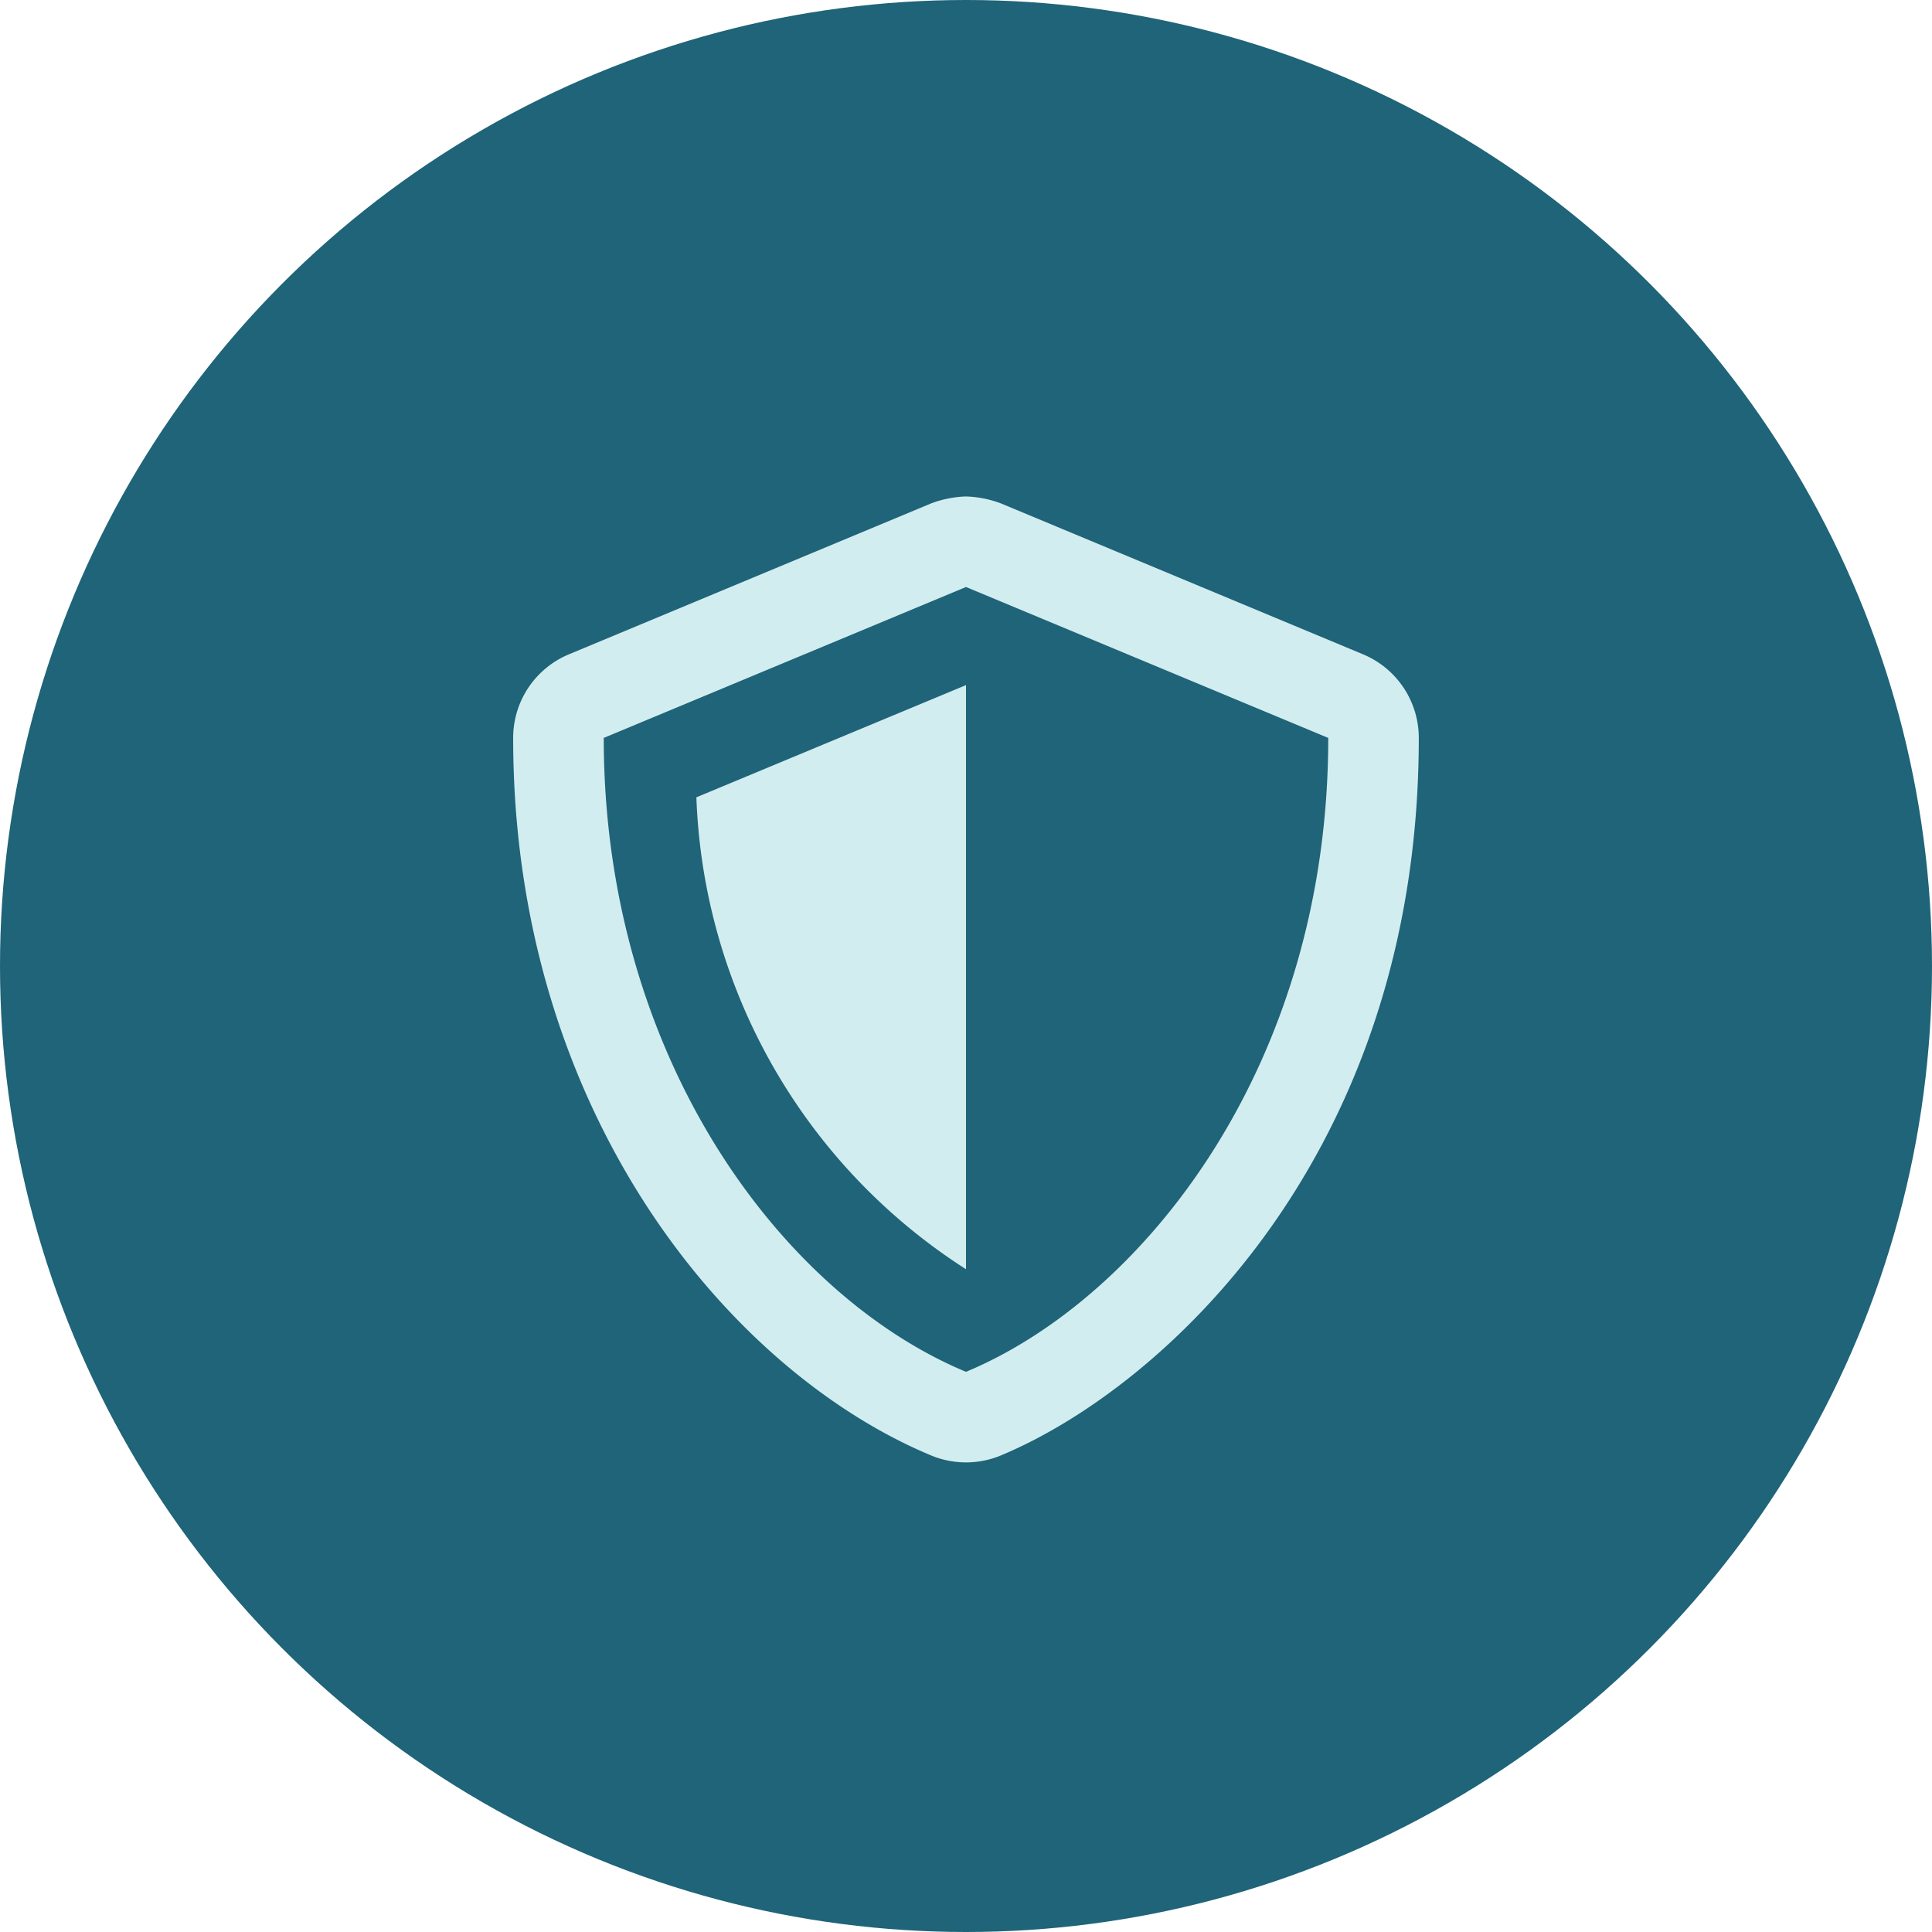
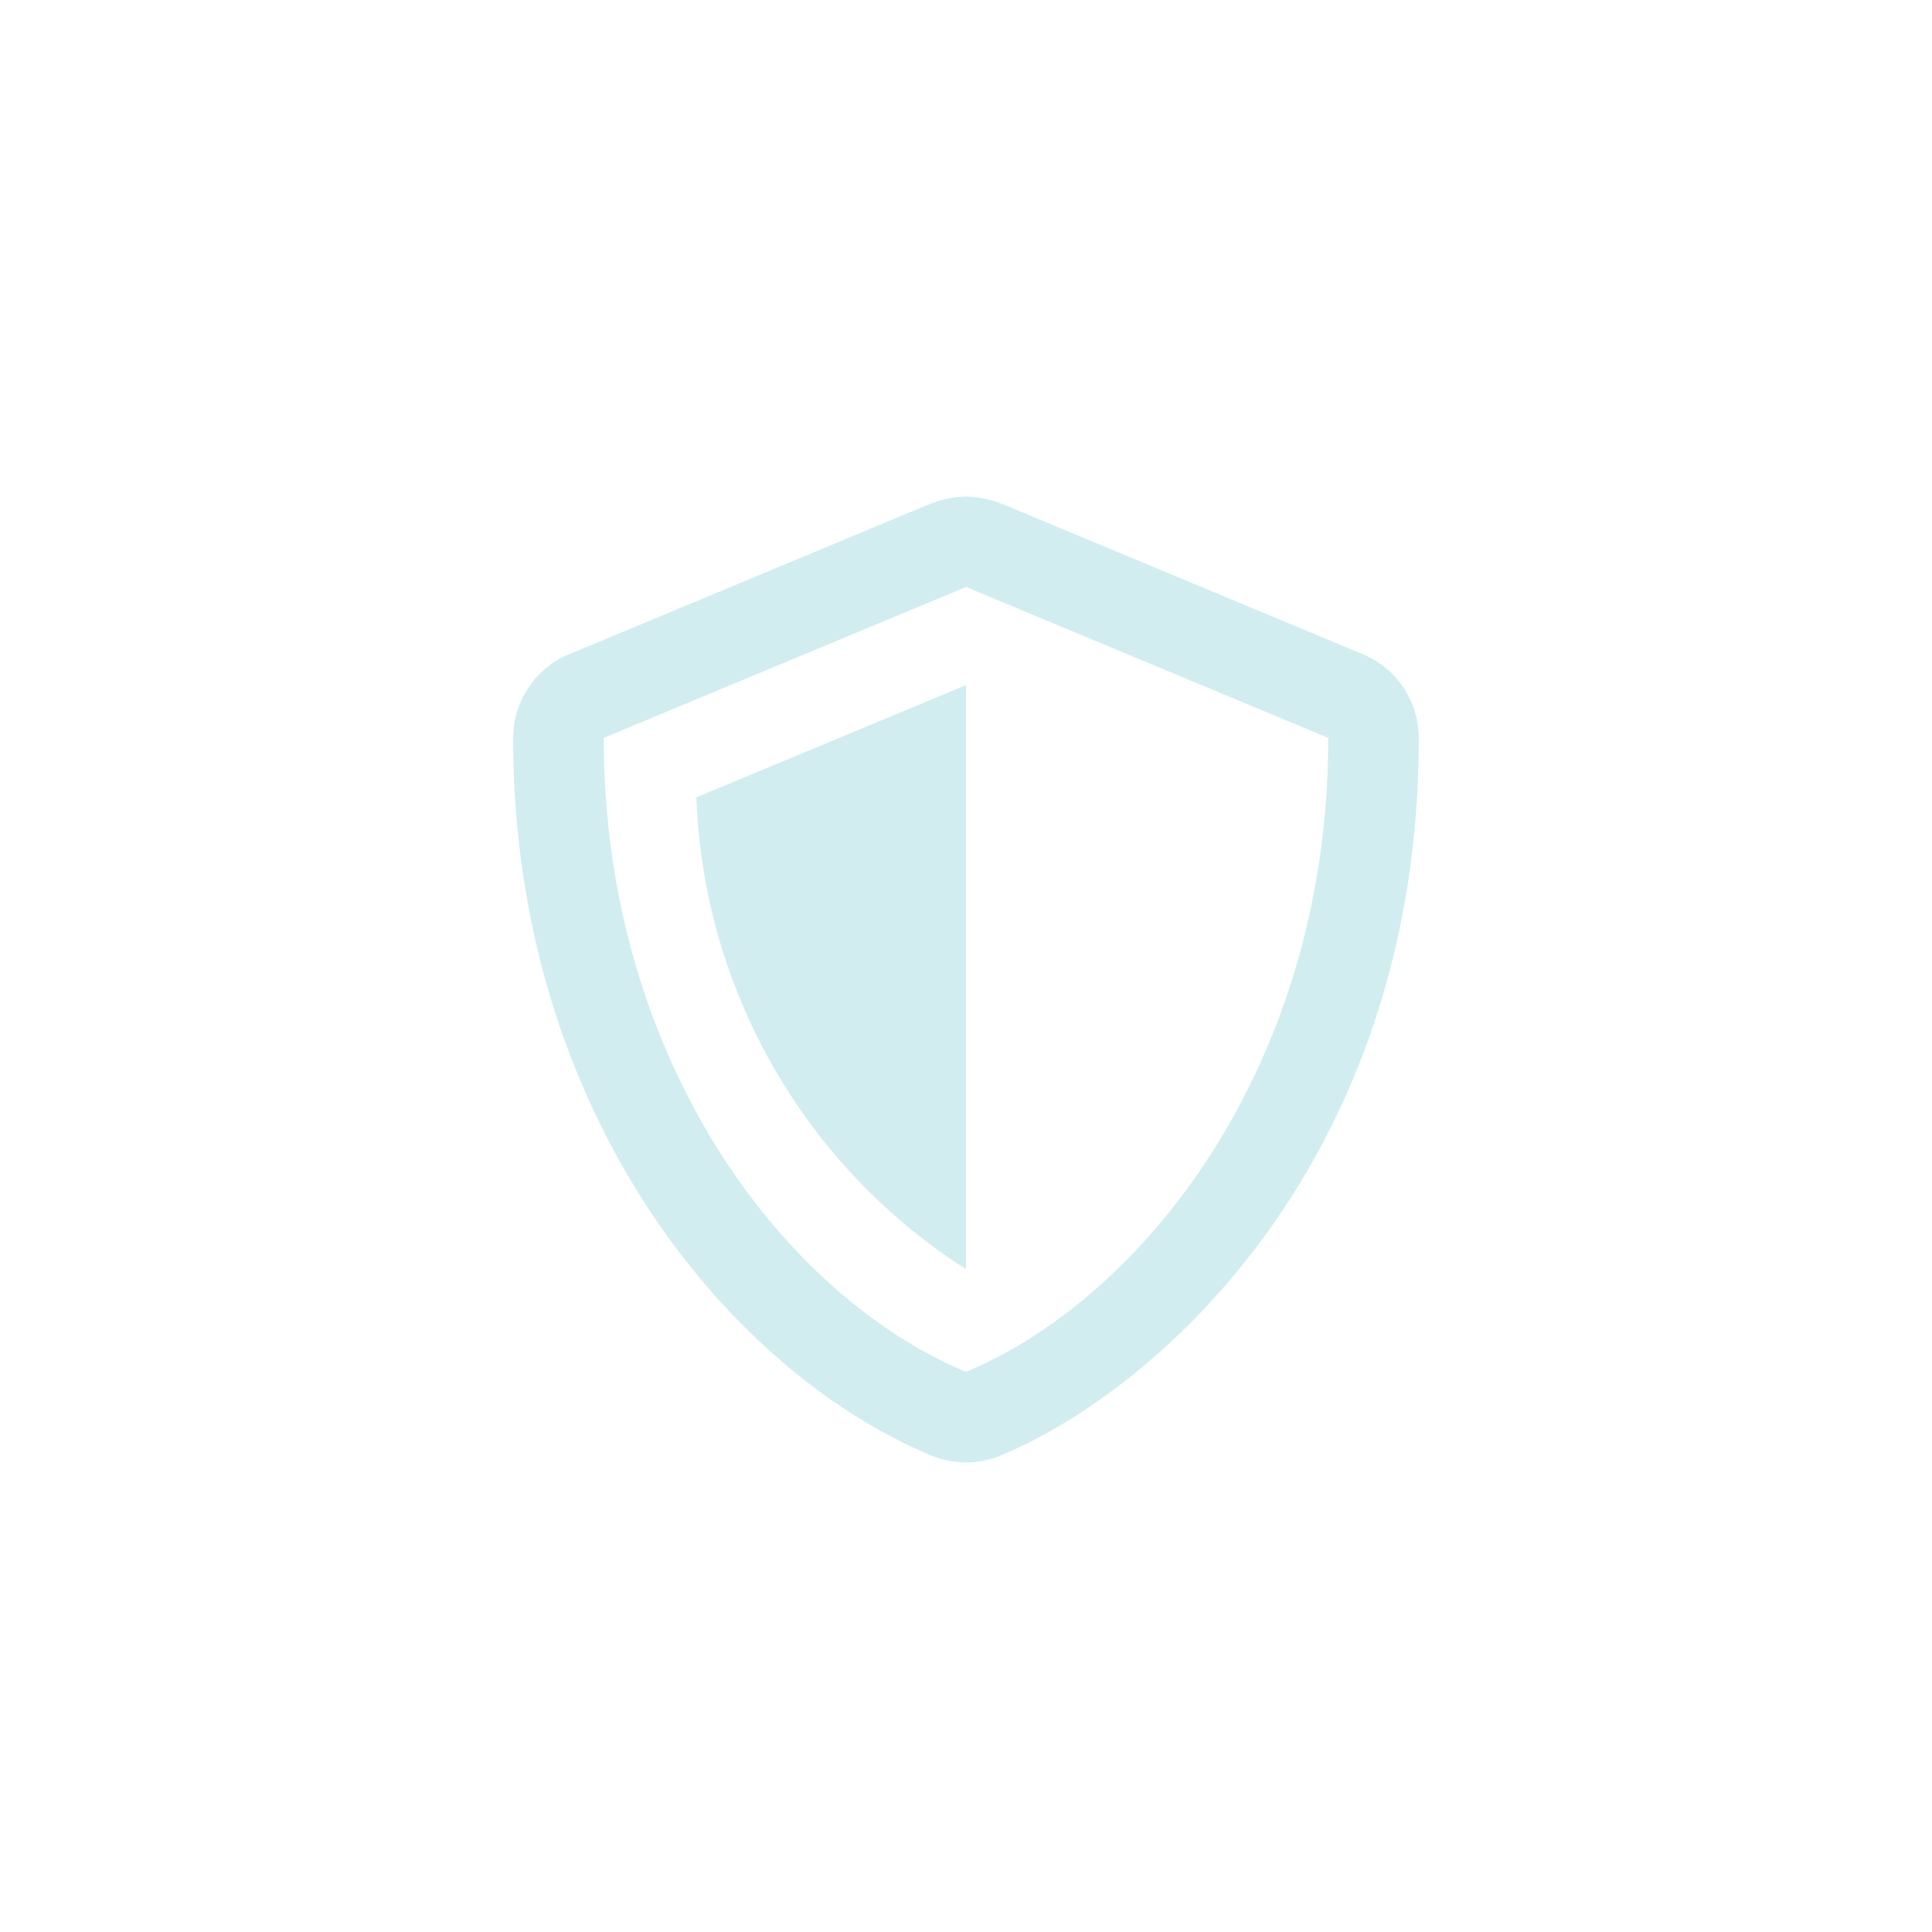
<svg xmlns="http://www.w3.org/2000/svg" height="36" viewBox="0 0 36 36" width="36">
-   <circle cx="18" cy="18" fill="#1f6478" opacity=".995" r="18" />
  <path d="m9-1.35v-10.884l-5.024 2.091a10.9 10.9 0 0 0 5.024 8.793zm7.4-11.457-6.75-2.813a2.018 2.018 0 0 0 -.65-.129 2.018 2.018 0 0 0 -.649.129l-6.751 2.813a1.686 1.686 0 0 0 -1.038 1.557c0 6.979 4.026 11.802 7.788 13.37a1.693 1.693 0 0 0 1.3 0c3.01-1.255 7.787-5.59 7.787-13.37a1.688 1.688 0 0 0 -1.037-1.557zm-7.4 13.369c-3.428-1.427-6.75-5.862-6.75-11.812l6.75-2.812 6.75 2.812c0 6.11-3.459 10.441-6.75 11.812z" fill="#d2edf0" transform="translate(9 25)" />
</svg>